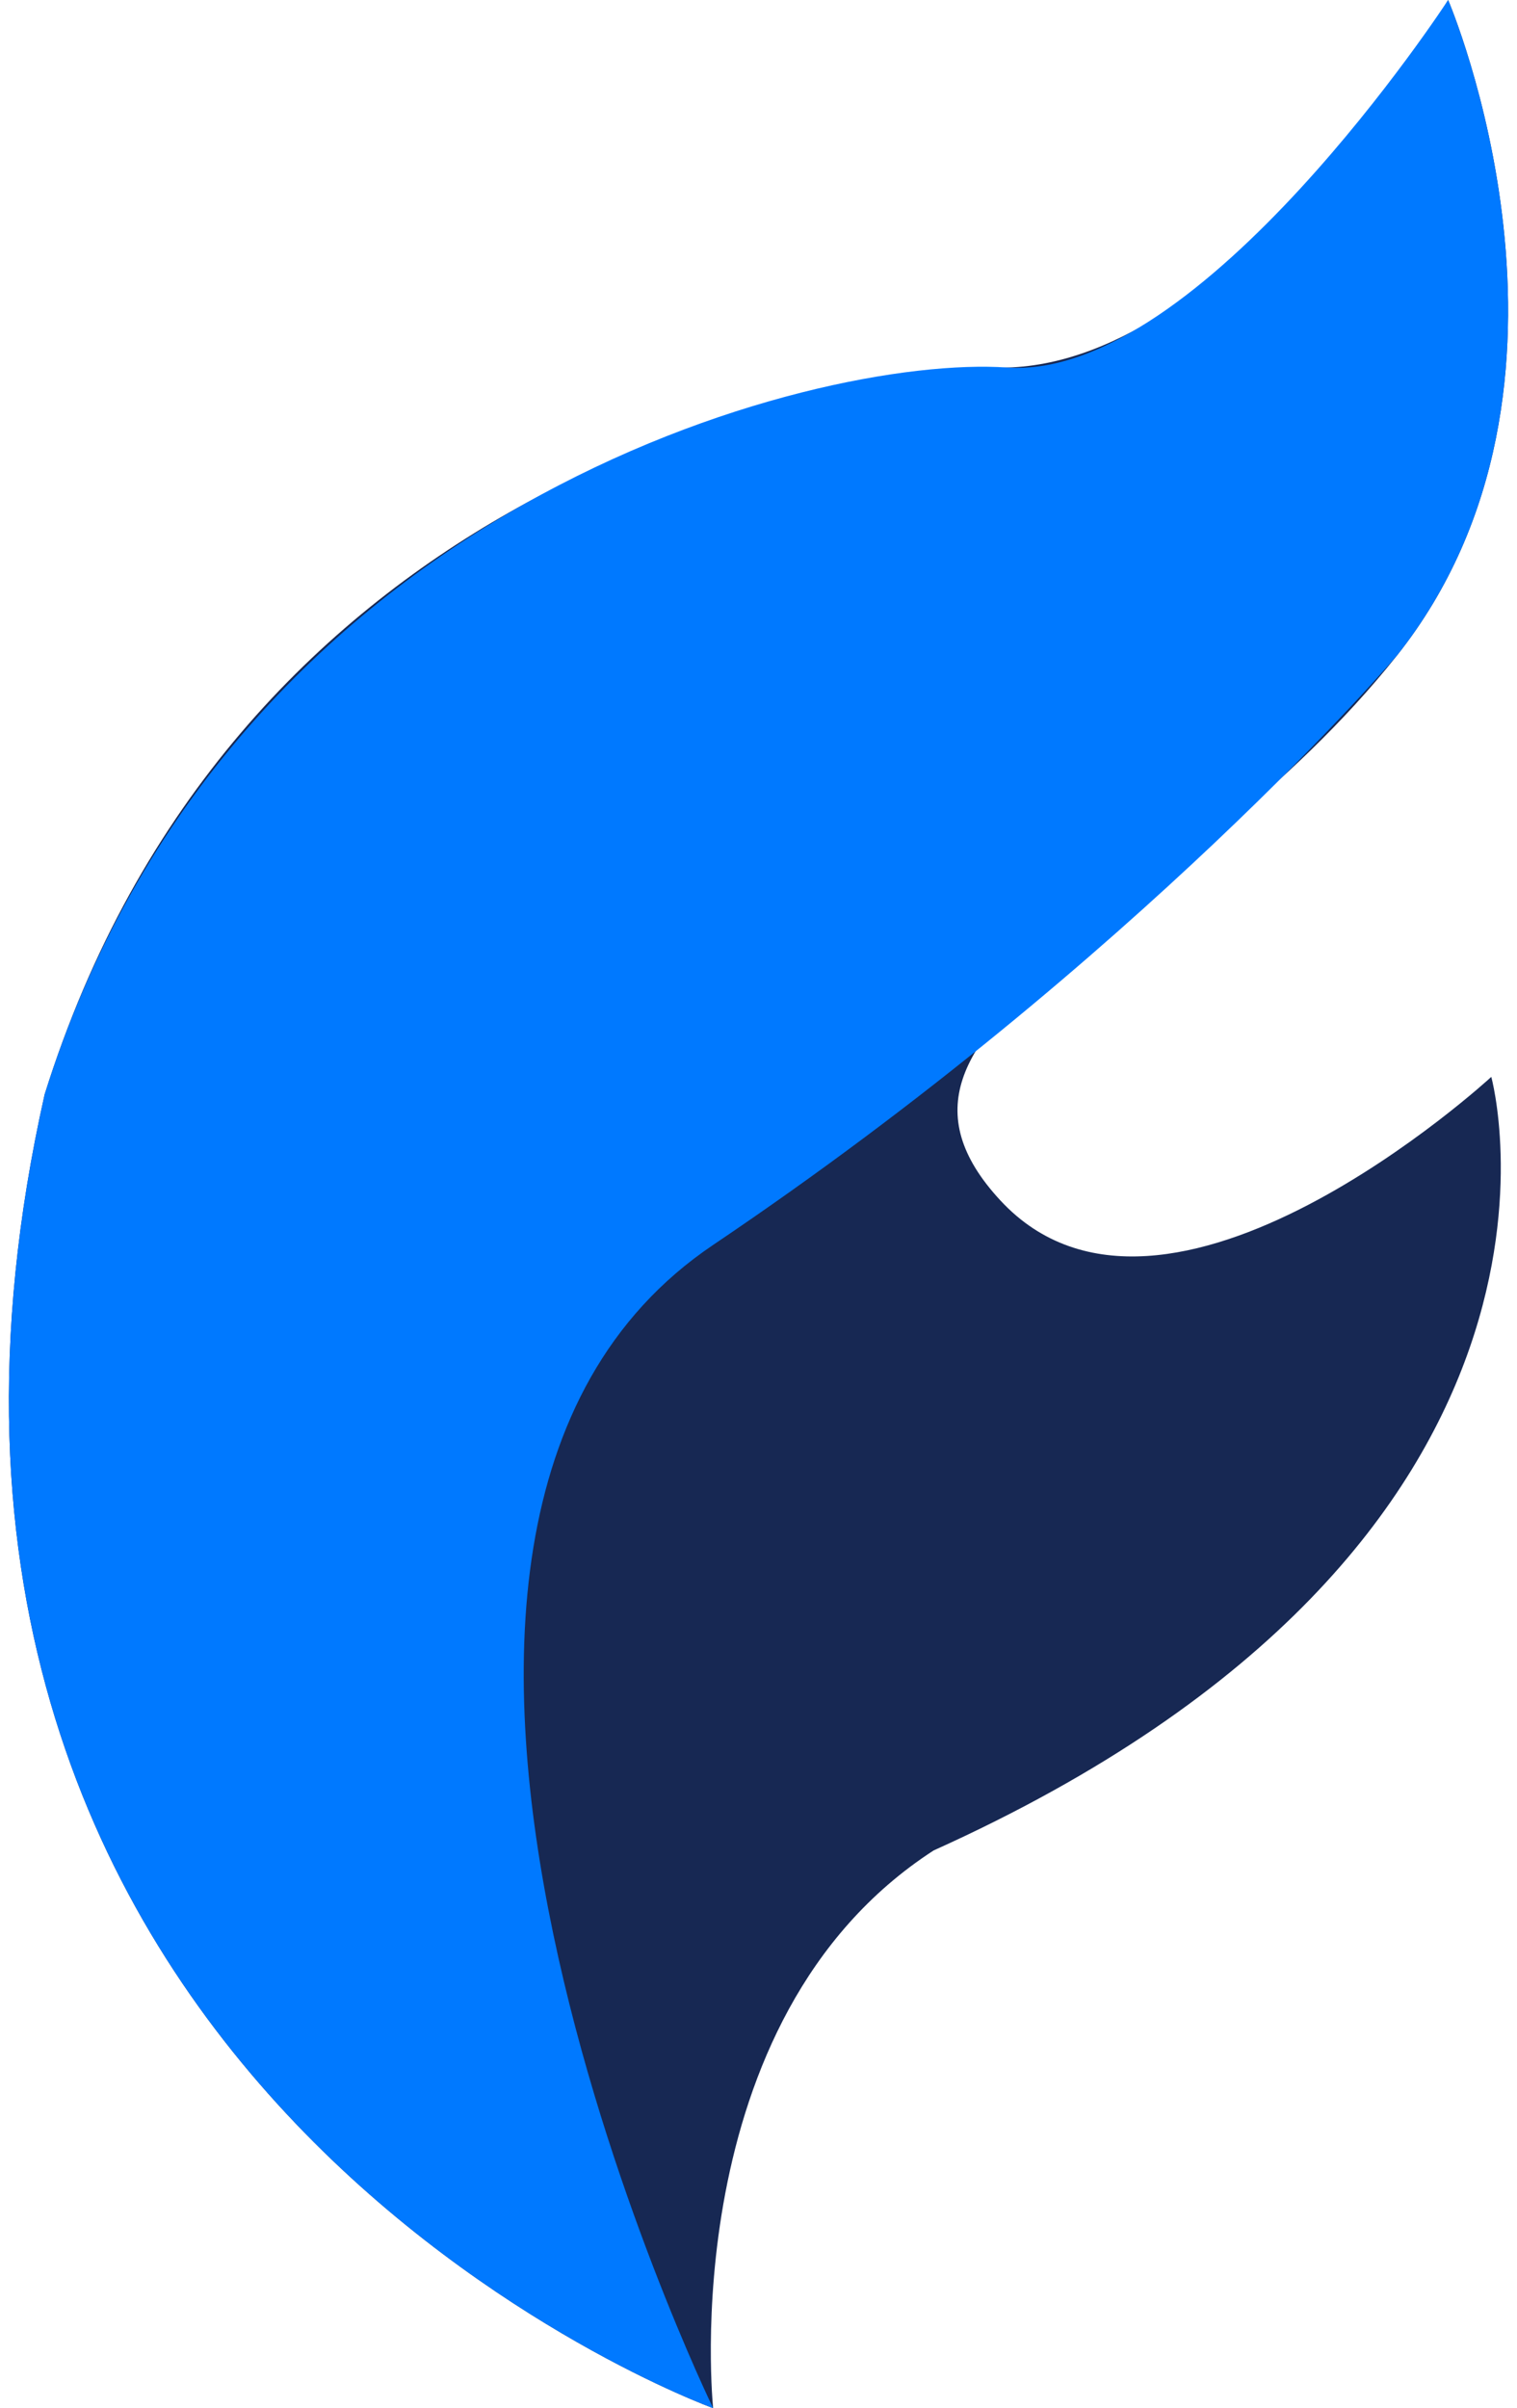
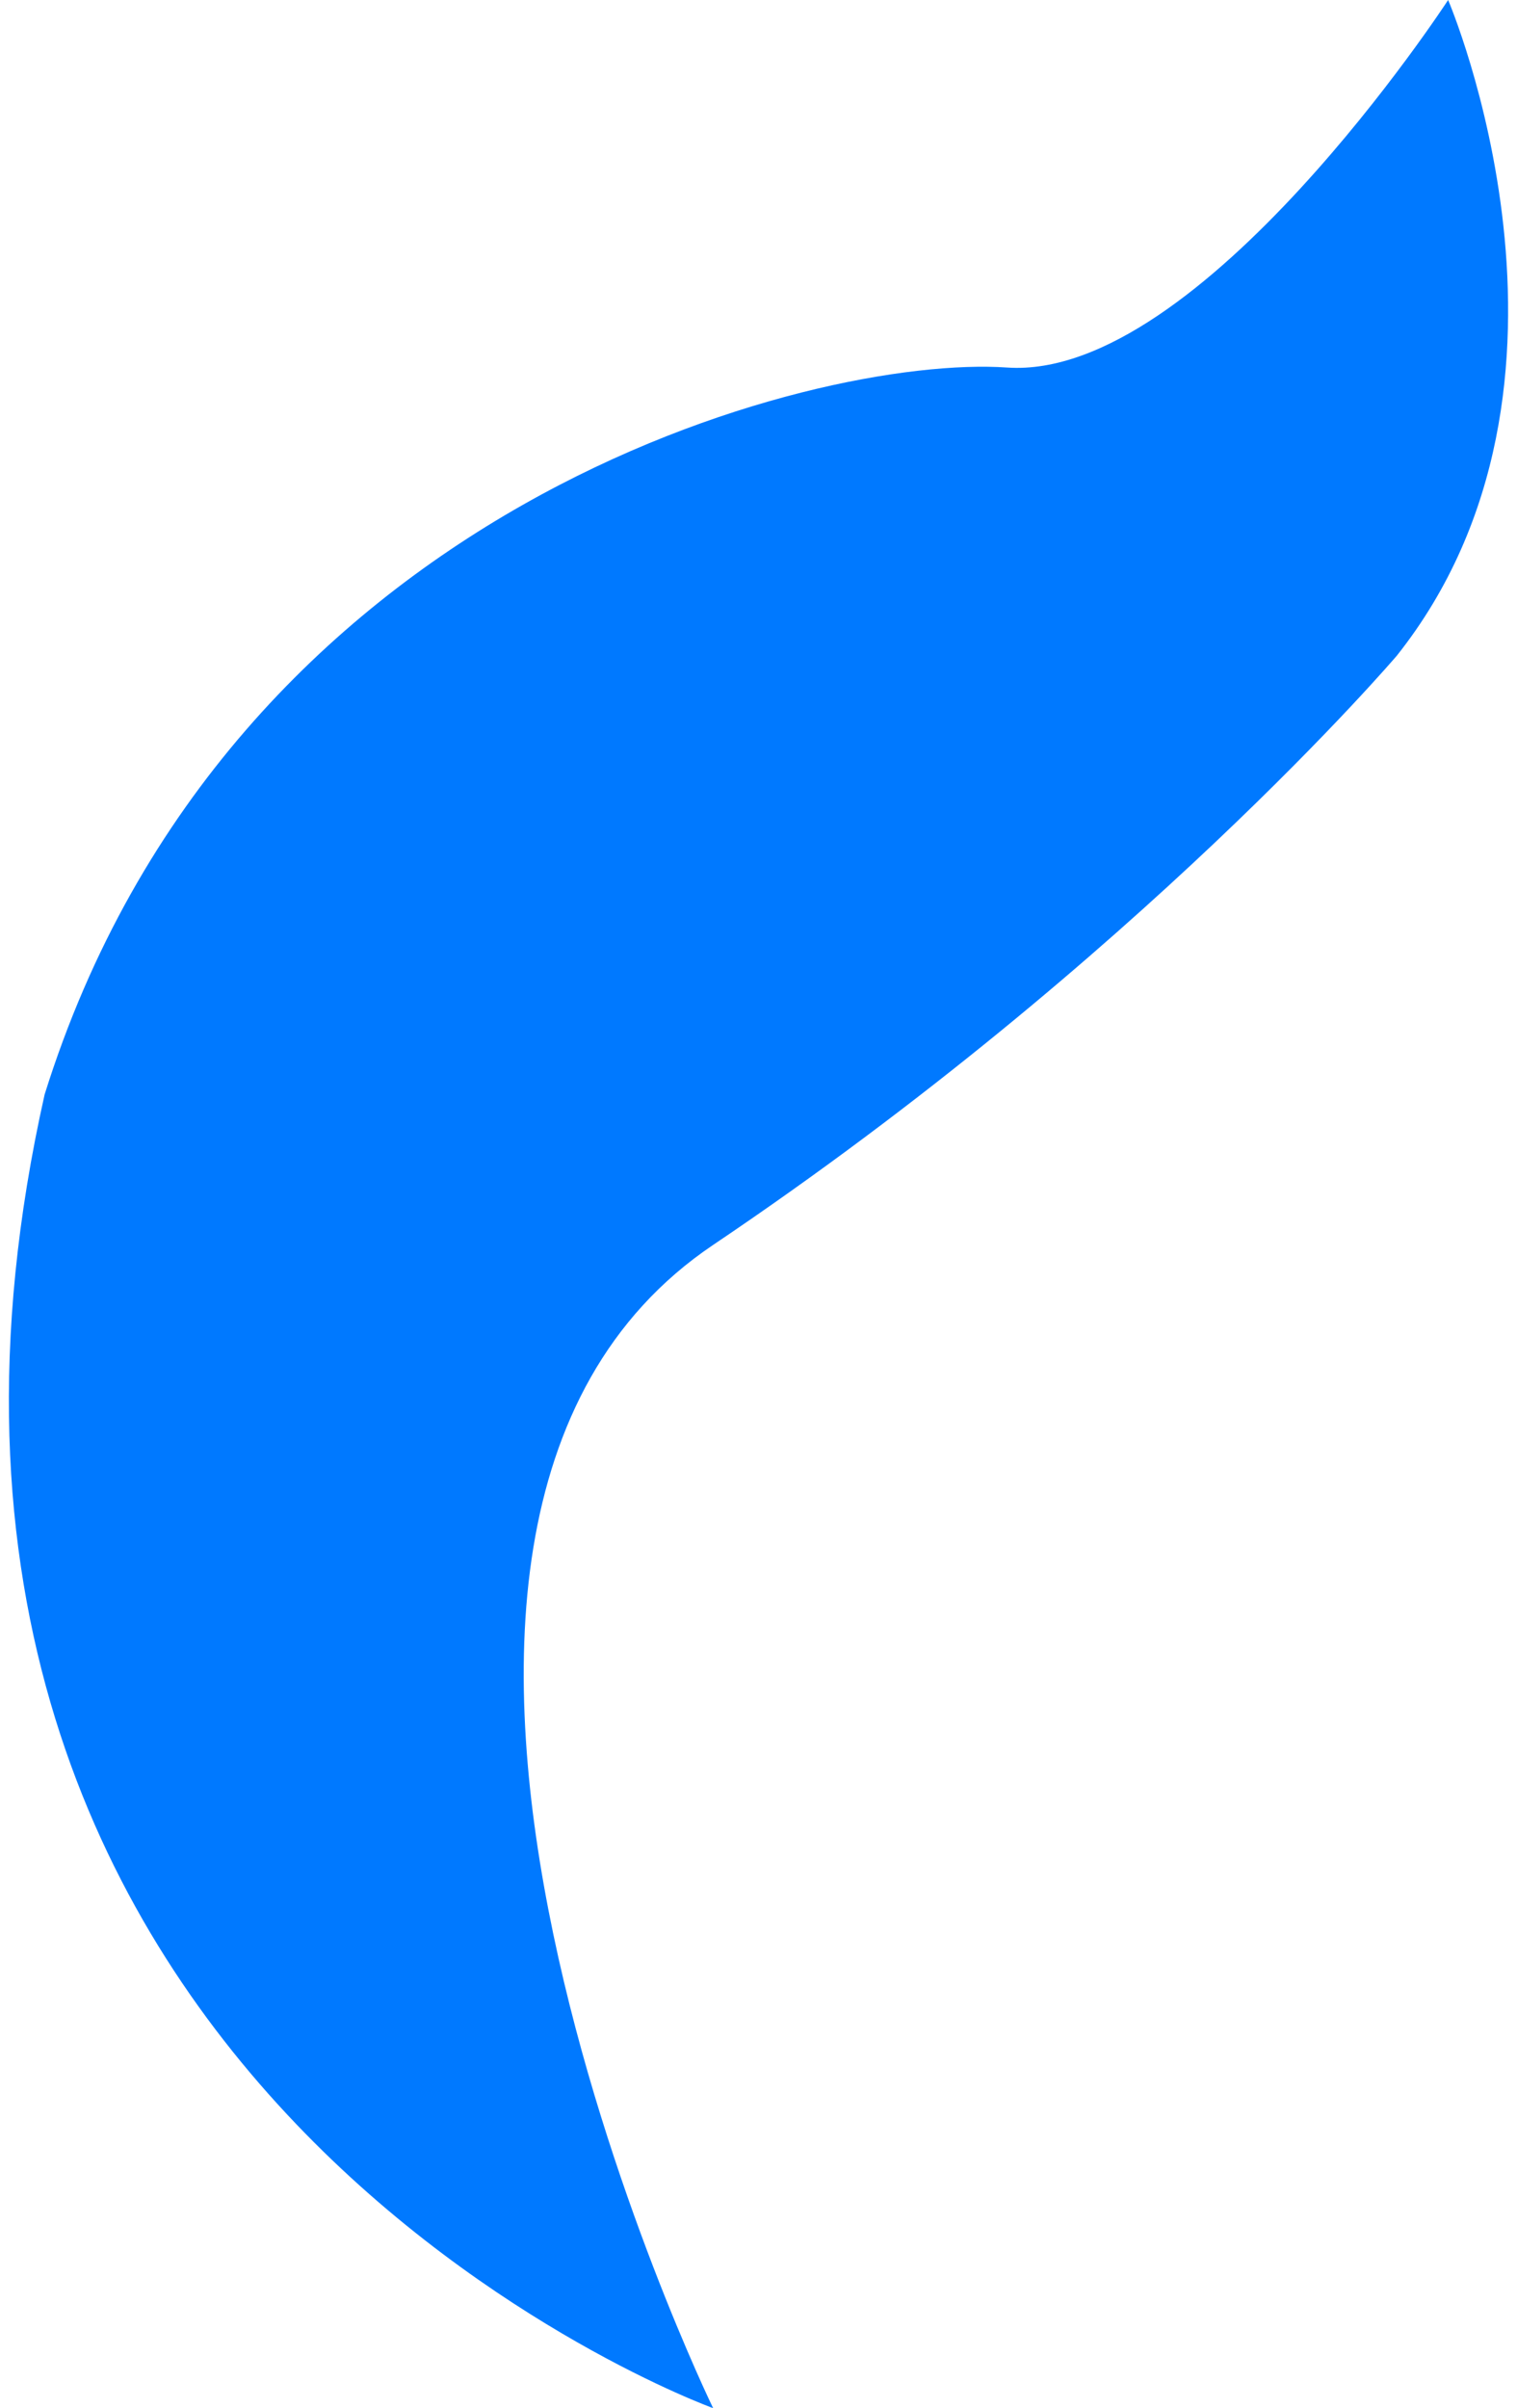
<svg xmlns="http://www.w3.org/2000/svg" width="63" height="100" viewBox="0 0 63 100" fill="none">
-   <path d="M41.826 15.262C51.306 15.008 60.14 0 60.14 0C60.14 0 66.971 15.94 58.008 27.229C49.045 38.517 34.72 42.498 41.551 49.855C48.383 57.212 61.932 44.719 61.932 44.719C61.932 44.719 67.262 64.002 38.773 76.841C27.921 83.866 29.616 100 29.616 100C29.616 100 -7.399 86.628 1.854 45.446C9.509 20.979 32.346 15.515 41.826 15.262Z" fill="#172853" />
  <path d="M41.826 15.262C49.849 15.817 60.14 0 60.14 0C60.14 0 66.971 15.94 58.008 27.229C58.008 27.229 47.317 39.777 29.616 51.696C11.916 63.614 29.616 100 29.616 100C29.616 100 -7.399 86.628 1.854 45.446C9.509 20.979 33.803 14.706 41.826 15.262Z" fill="#0079FF" />
</svg>